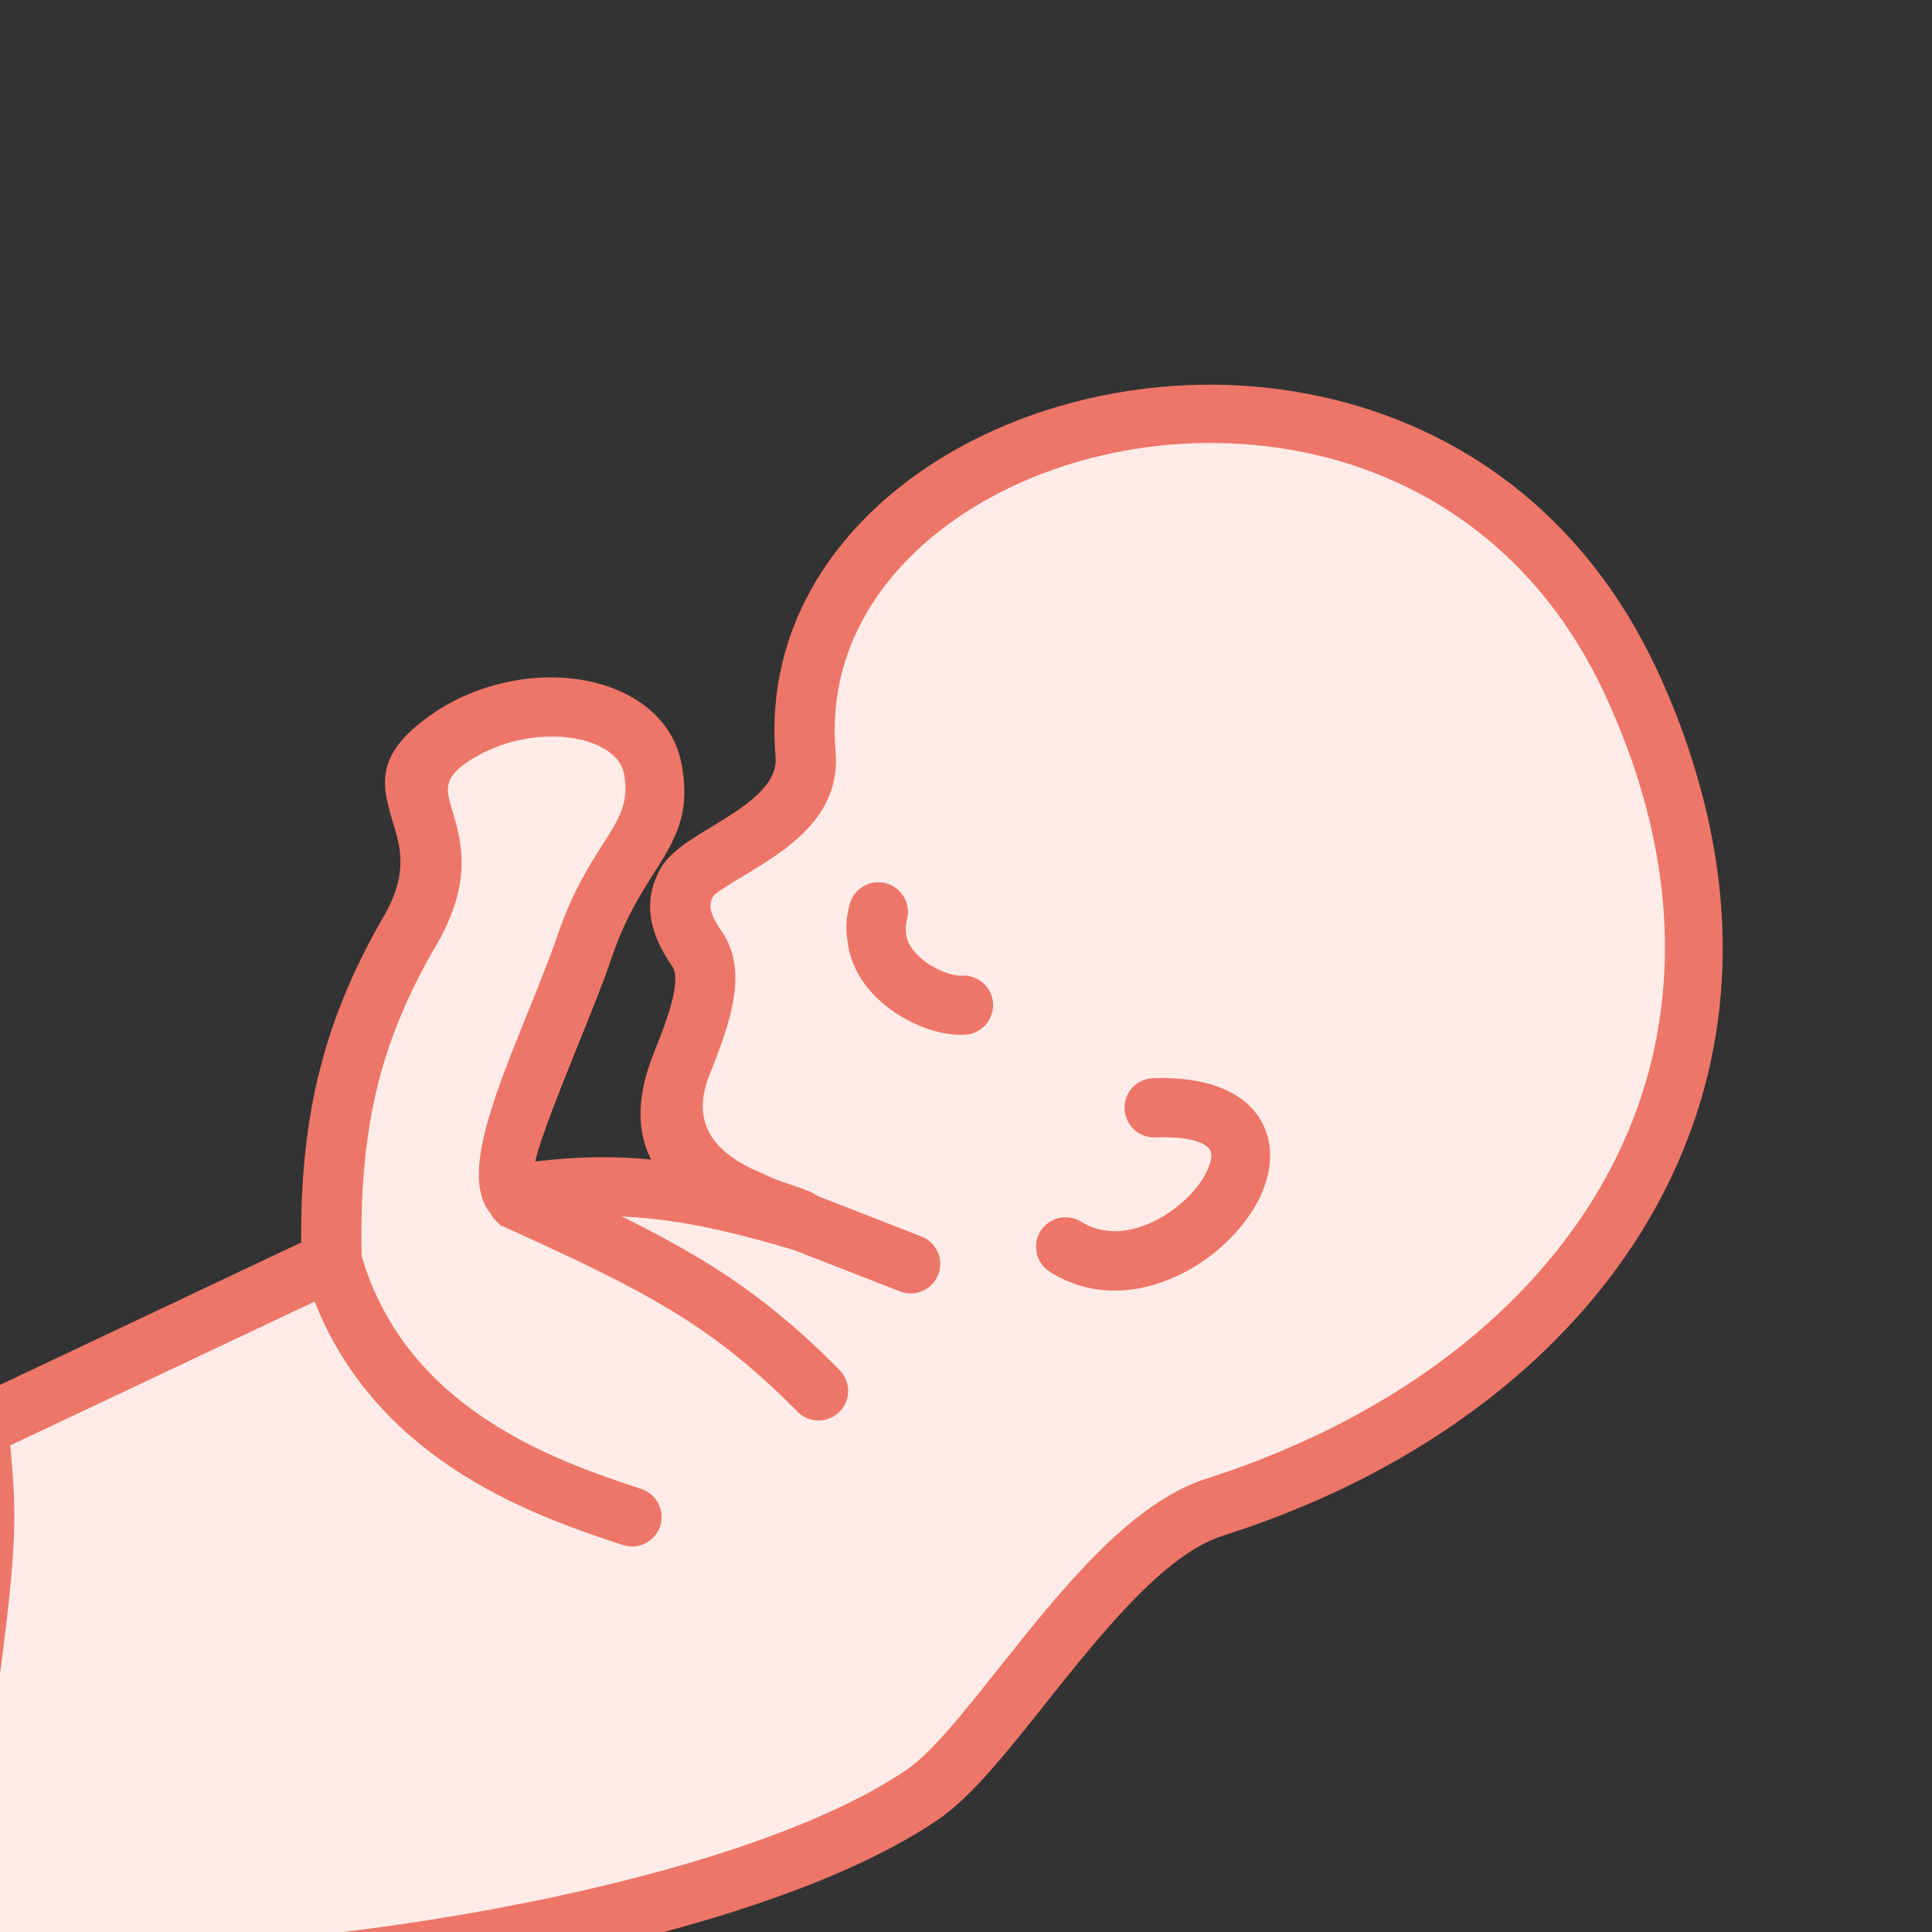
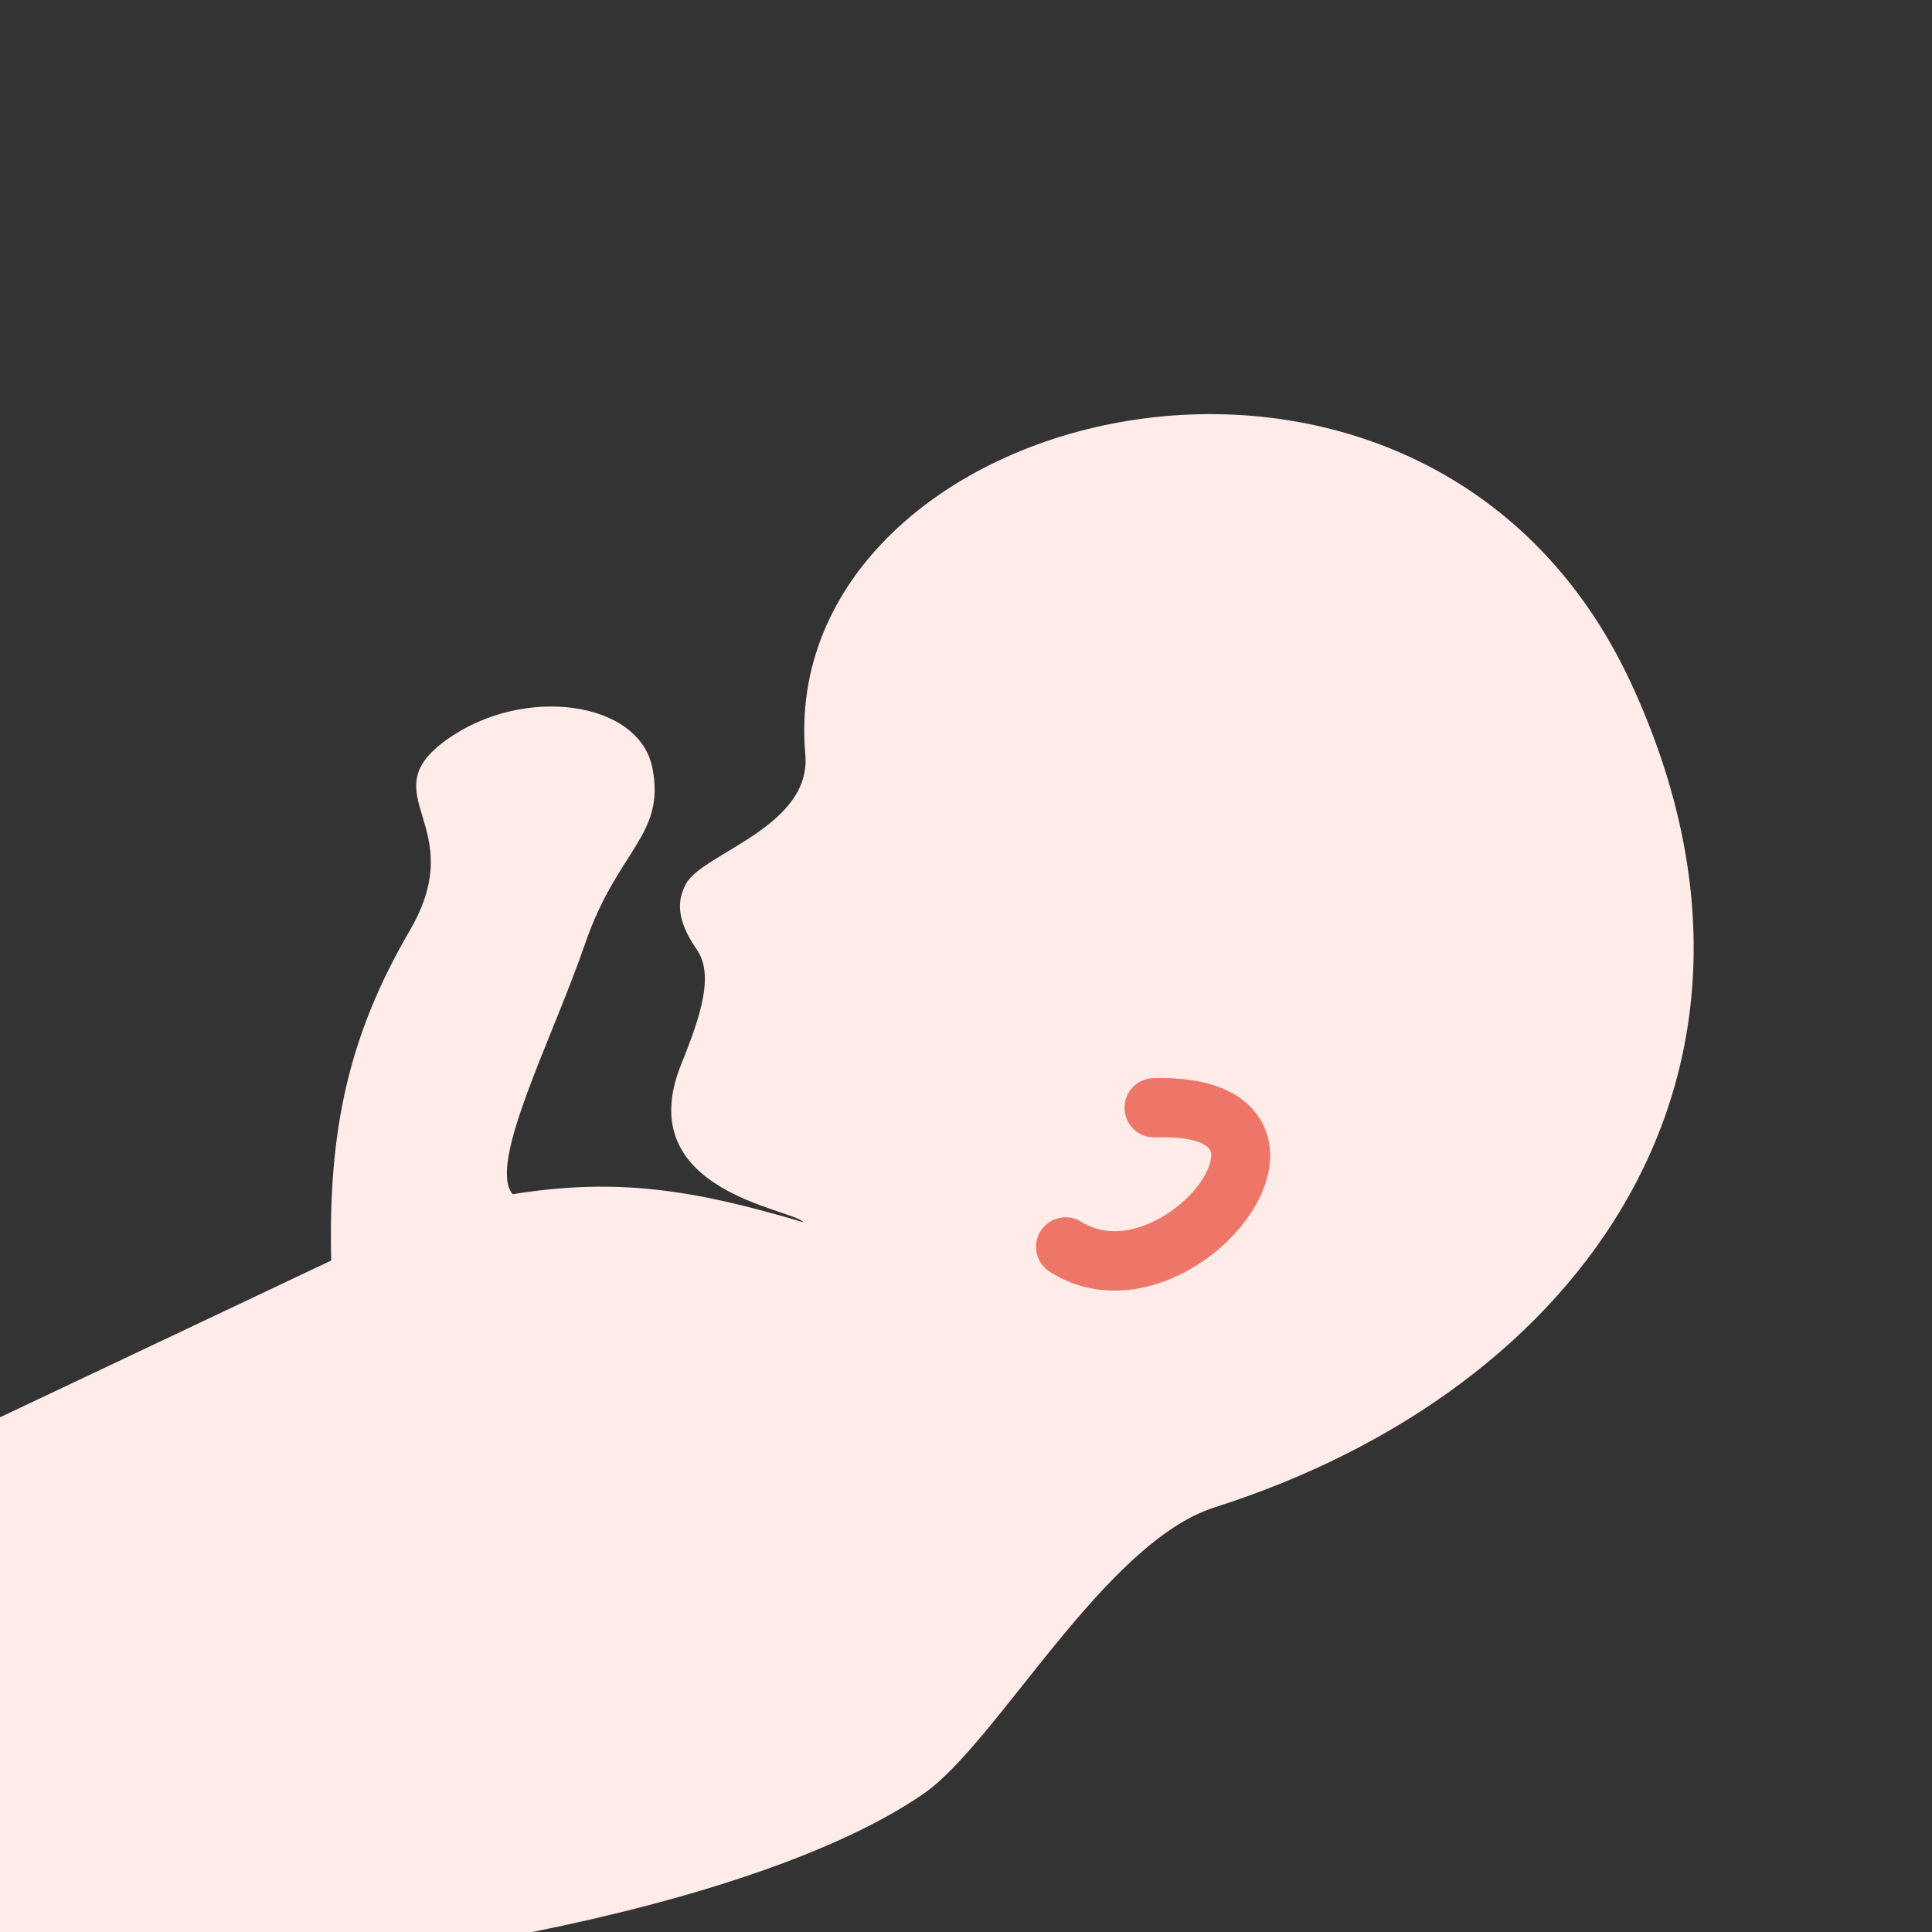
<svg xmlns="http://www.w3.org/2000/svg" width="120" height="120" viewBox="0 0 120 120" fill="none">
  <rect x="0" y="0" width="120" height="120" fill="#333333" stroke="none" />
  <g clip-path="url(#clip0_7077_4785)">
    <path fill-rule="evenodd" clip-rule="evenodd" d="M49.897 75.917C49.355 75.091 39.095 74.046 42.315 66.094C43.577 62.976 44.344 60.525 43.274 58.973C41.985 57.105 42.057 55.905 42.614 54.886C43.646 52.983 50.425 51.363 50.019 46.853C48.096 25.11 88.496 14.794 101.307 42.43C112.424 66.433 98.446 86.3 75.444 93.623C68.563 95.813 61.927 108.278 57.347 111.424C46.748 118.724 21.154 123.136 3.56 122.969C-0.702 122.931 -11.869 122.101 -15.646 120.146C-18.587 118.62 -21.664 116.641 -22.728 112.237C-25.651 100.002 -11.834 87.809 -17.211 84.689C-19.566 83.33 -31.986 81.097 -37.708 79.755C-42.948 78.536 -41.874 74.989 -42.386 69.915C-42.541 68.413 -43.035 64.759 -43.012 63.456C-42.878 58.88 -36.228 53.863 -33.751 55.944C-30.224 58.935 -35.187 67.286 -30.645 68.587C-29.097 69.035 -16.871 68.721 -9.922 70.707C-5.981 71.833 -4.804 73.301 -3.775 77.238C-2.467 82.253 -1.353 88.672 -1.353 88.672L20.574 78.293C20.375 70.197 21.644 64.32 25.468 57.77C29.286 51.199 22.943 49.409 27.724 45.958C32.498 42.52 39.723 43.523 40.524 47.714C41.34 51.913 38.359 52.737 36.332 58.642C34.306 64.546 30.26 72.298 31.84 74.174C38.368 73.126 43.114 73.901 49.897 75.917Z" fill="#FFECE9" />
-     <path d="M49.067 73.564C49.776 73.805 50.367 73.993 50.814 74.299L57.231 76.801C58.179 77.166 58.645 78.244 58.273 79.171C57.907 80.119 56.83 80.585 55.903 80.213L49.307 77.641C46.052 76.668 43.28 76.004 40.564 75.708C39.921 75.636 39.261 75.592 38.615 75.556C40.436 76.446 42.057 77.328 43.611 78.261C46.655 80.109 49.282 82.189 52.151 85.1C52.865 85.825 52.854 86.987 52.128 87.701C51.402 88.414 50.241 88.403 49.527 87.677C46.889 84.998 44.478 83.085 41.706 81.401C38.893 79.693 35.625 78.156 31.34 76.212C31.299 76.187 31.25 76.176 31.209 76.151L31.13 76.16L31.013 76.015C30.784 75.841 30.588 75.611 30.471 75.374C28.637 73.178 30.598 68.31 32.63 63.261C33.353 61.471 34.094 59.653 34.637 58.069C35.533 55.436 36.606 53.743 37.49 52.364C38.431 50.89 39.097 49.843 38.763 48.084C38.701 47.787 38.586 47.514 38.426 47.288C37.987 46.691 37.216 46.246 36.259 45.986C35.155 45.694 33.852 45.671 32.521 45.91C31.239 46.16 29.952 46.666 28.842 47.465C27.513 48.41 27.753 49.184 28.047 50.177C28.659 52.214 29.413 54.725 27.101 58.697C25.275 61.828 24.07 64.758 23.351 67.869C22.643 70.93 22.382 74.205 22.464 78.019C23.852 82.748 26.83 85.91 30.084 88.088C33.493 90.377 37.247 91.631 39.834 92.481C40.793 92.797 41.319 93.837 41.002 94.796C40.685 95.756 39.646 96.281 38.687 95.964C35.884 95.041 31.839 93.686 28.029 91.137C24.592 88.831 21.402 85.56 19.542 80.845L0.637 89.776C1.07 94.487 1.104 96.251 -0.556 107.996C-0.698 109.005 -1.623 109.71 -2.631 109.568C-3.64 109.426 -4.346 108.501 -4.203 107.492C-2.522 95.556 -2.633 94.321 -3.085 89.394L-3.131 88.977C-3.199 88.565 -4.275 82.485 -5.515 77.696C-5.956 76.022 -6.388 74.89 -7.067 74.167C-7.723 73.439 -8.748 72.953 -10.395 72.483C-14.874 71.201 -21.897 70.913 -26.404 70.728C-28.699 70.628 -30.384 70.561 -31.118 70.362C-34.975 69.25 -34.665 65.894 -34.346 62.339C-34.159 60.299 -33.965 58.154 -34.902 57.368L-34.916 57.359C-34.956 57.335 -35.033 57.308 -35.147 57.313C-35.66 57.302 -36.35 57.555 -37.111 57.988C-37.97 58.492 -38.824 59.203 -39.539 60.053C-40.458 61.151 -41.111 62.392 -41.141 63.523C-41.164 64.363 -40.909 66.5 -40.708 68.142C-40.635 68.761 -40.564 69.323 -40.532 69.732C-40.423 70.817 -40.38 71.733 -40.346 72.57C-40.219 75.354 -40.128 77.301 -37.263 77.965C-35.602 78.35 -33.391 78.807 -31.033 79.297C-25.069 80.544 -18.163 81.985 -16.244 83.082C-12.238 85.397 -14.247 89.513 -16.89 94.899C-19.27 99.756 -22.287 105.918 -20.881 111.789C-20.452 113.606 -19.591 114.92 -18.55 115.935C-17.449 117.005 -16.092 117.802 -14.74 118.484C-13.41 119.172 -10.828 119.722 -7.966 120.143C-3.636 120.779 1.176 121.073 3.627 121.1C12.834 121.179 24.264 119.998 34.526 117.798C43.532 115.865 51.594 113.16 56.362 109.886C57.914 108.816 59.922 106.276 62.127 103.502C65.903 98.76 70.196 93.345 74.941 91.838C77.141 91.138 79.274 90.305 81.331 89.352C89.651 85.505 96.215 79.767 99.963 72.727C103.678 65.741 104.602 57.412 101.702 48.288C101.168 46.613 100.501 44.914 99.69 43.147C95.652 34.433 88.705 29.758 81.32 28.159C76.999 27.232 72.528 27.327 68.424 28.292C64.328 29.244 60.586 31.057 57.7 33.515C53.799 36.828 51.443 41.366 51.898 46.628C52.263 50.743 48.867 52.783 46.159 54.42C45.21 54.981 44.386 55.488 44.277 55.7C44.168 55.913 44.102 56.114 44.126 56.352C44.17 56.712 44.374 57.205 44.843 57.876C45.681 59.104 45.833 60.549 45.532 62.223C45.283 63.594 44.74 65.085 44.076 66.745C42.604 70.368 45.242 72.027 47.42 72.909C47.955 73.193 48.573 73.398 49.067 73.564ZM40.444 72.019C39.608 70.385 39.468 68.242 40.606 65.421C41.199 63.94 41.677 62.651 41.863 61.632C41.983 60.906 41.984 60.35 41.752 60.025C40.919 58.82 40.521 57.783 40.41 56.826C40.288 55.733 40.542 54.847 40.984 54.019C41.574 52.945 42.801 52.198 44.2 51.351C46.033 50.245 48.33 48.862 48.173 47.024C47.599 40.447 50.465 34.844 55.245 30.779C58.581 27.942 62.849 25.87 67.513 24.777C72.154 23.689 77.162 23.565 82.015 24.625C90.439 26.441 98.361 31.776 102.949 41.674C103.818 43.531 104.536 45.391 105.113 47.24C108.335 57.374 107.279 66.662 103.114 74.49C98.981 82.264 91.803 88.56 82.779 92.745C80.627 93.733 78.347 94.626 75.964 95.383C72.301 96.539 68.372 101.504 64.912 105.843C62.533 108.846 60.361 111.565 58.356 112.957C53.165 116.534 44.64 119.424 35.205 121.452C24.682 123.717 12.957 124.925 3.515 124.835C0.928 124.82 -4.132 124.506 -8.595 123.846C-11.796 123.369 -14.767 122.697 -16.522 121.79C-18.12 120.96 -19.771 120.005 -21.21 118.603C-22.709 117.146 -23.932 115.261 -24.552 112.681C-26.265 105.531 -22.912 98.717 -20.283 93.323C-18.512 89.695 -17.141 86.921 -18.171 86.32C-19.605 85.496 -26.18 84.123 -31.851 82.942C-34.258 82.441 -36.496 81.968 -38.156 81.582C-43.753 80.278 -43.885 77.195 -44.084 72.772C-44.124 71.913 -44.167 70.997 -44.243 70.135C-44.278 69.762 -44.349 69.2 -44.422 68.581C-44.633 66.803 -44.904 64.508 -44.871 63.433C-44.821 61.405 -43.8 59.366 -42.395 57.706C-41.42 56.548 -40.231 55.557 -39.028 54.851C-37.714 54.083 -36.331 53.634 -35.093 53.673C-34.147 53.704 -33.299 53.991 -32.569 54.596C-30.174 56.629 -30.451 59.745 -30.723 62.698C-30.907 64.702 -31.069 66.608 -30.148 66.865C-29.861 66.944 -28.354 66.996 -26.292 67.085C-21.622 67.276 -14.364 67.575 -9.438 68.977C-7.129 69.641 -5.587 70.438 -4.423 71.712C-3.273 72.978 -2.612 74.562 -2.016 76.812C-1.192 79.978 -0.445 83.673 0.001 86.018L18.708 77.171C18.68 73.483 18.985 70.197 19.712 67.073C20.532 63.578 21.862 60.316 23.863 56.862C25.361 54.276 24.863 52.604 24.455 51.246C23.729 48.844 23.174 46.989 26.641 44.491C28.212 43.358 29.993 42.648 31.773 42.308C33.619 41.952 35.498 42.005 37.125 42.445C38.886 42.909 40.391 43.832 41.344 45.147C41.821 45.804 42.161 46.565 42.324 47.405C42.928 50.568 41.951 52.132 40.545 54.348C39.781 55.558 38.847 57.019 38.066 59.276C37.465 61.048 36.725 62.866 36.002 64.657C34.773 67.721 33.566 70.686 33.246 72.145C35.809 71.83 38.129 71.796 40.444 72.019Z" fill="#EE7668" />
-     <path d="M52.776 56.154C53.044 55.183 54.045 54.597 55.037 54.86C56.008 55.128 56.593 56.129 56.339 57.107C56.252 57.407 56.243 57.699 56.273 57.958C56.333 58.569 56.706 59.09 57.194 59.513C57.769 60.007 58.483 60.361 59.077 60.514C59.336 60.577 59.541 60.608 59.655 60.602C60.661 60.502 61.574 61.236 61.674 62.242C61.775 63.248 61.041 64.161 60.034 64.261C59.503 64.313 58.824 64.239 58.118 64.056C57.049 63.766 55.798 63.163 54.776 62.27C53.654 61.299 52.793 59.984 52.622 58.324C52.516 57.667 52.566 56.936 52.776 56.154Z" fill="#EE7668" />
    <path d="M71.742 70.645C70.72 70.68 69.883 69.88 69.848 68.858C69.814 67.835 70.613 66.999 71.635 66.964C75.109 66.863 77.178 67.865 78.18 69.376C79.125 70.797 79.078 72.512 78.344 74.166C77.737 75.546 76.605 76.905 75.225 77.968C72.472 80.079 68.562 81.124 65.204 78.995C64.348 78.444 64.093 77.325 64.63 76.462C65.182 75.606 66.3 75.35 67.164 75.888C68.993 77.042 71.308 76.338 72.999 75.035C73.924 74.33 74.639 73.48 75.002 72.659C75.237 72.114 75.316 71.642 75.136 71.386C74.787 70.917 73.765 70.581 71.742 70.645Z" fill="#EE7668" />
  </g>
  <defs>
    <clipPath id="clip0_7077_4785">
      <rect width="120" height="120" fill="white" />
    </clipPath>
  </defs>
</svg>